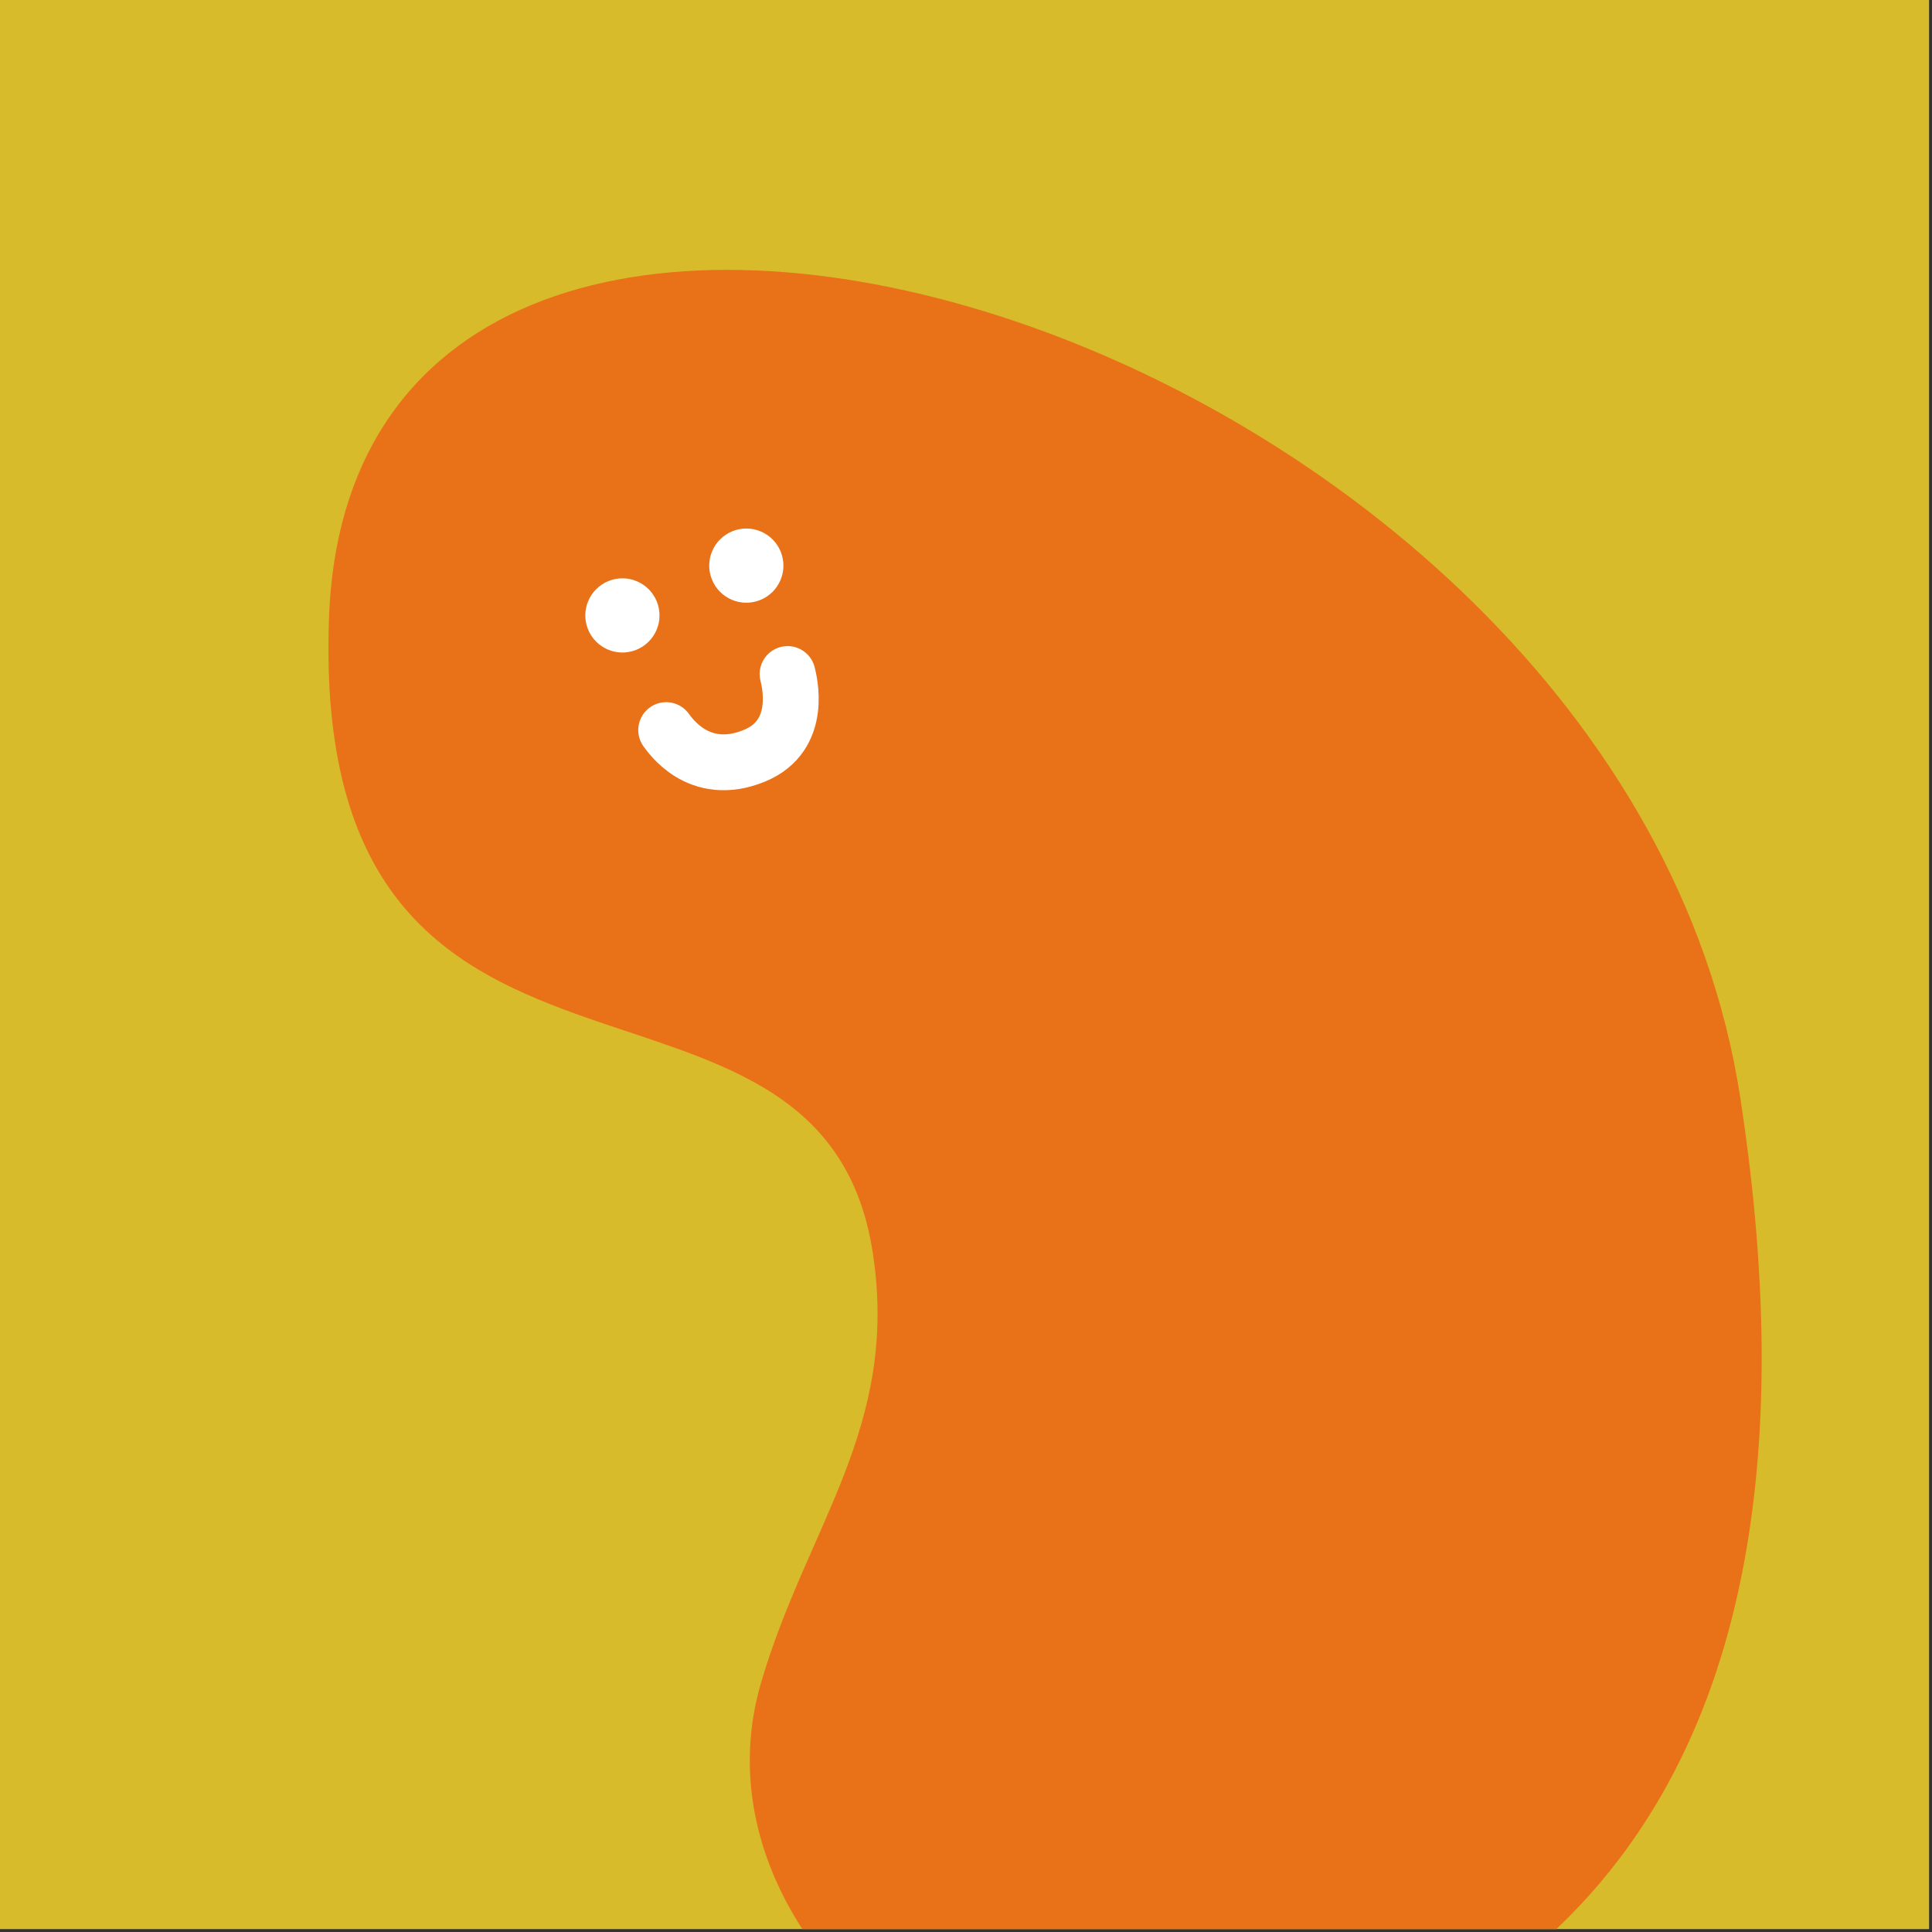
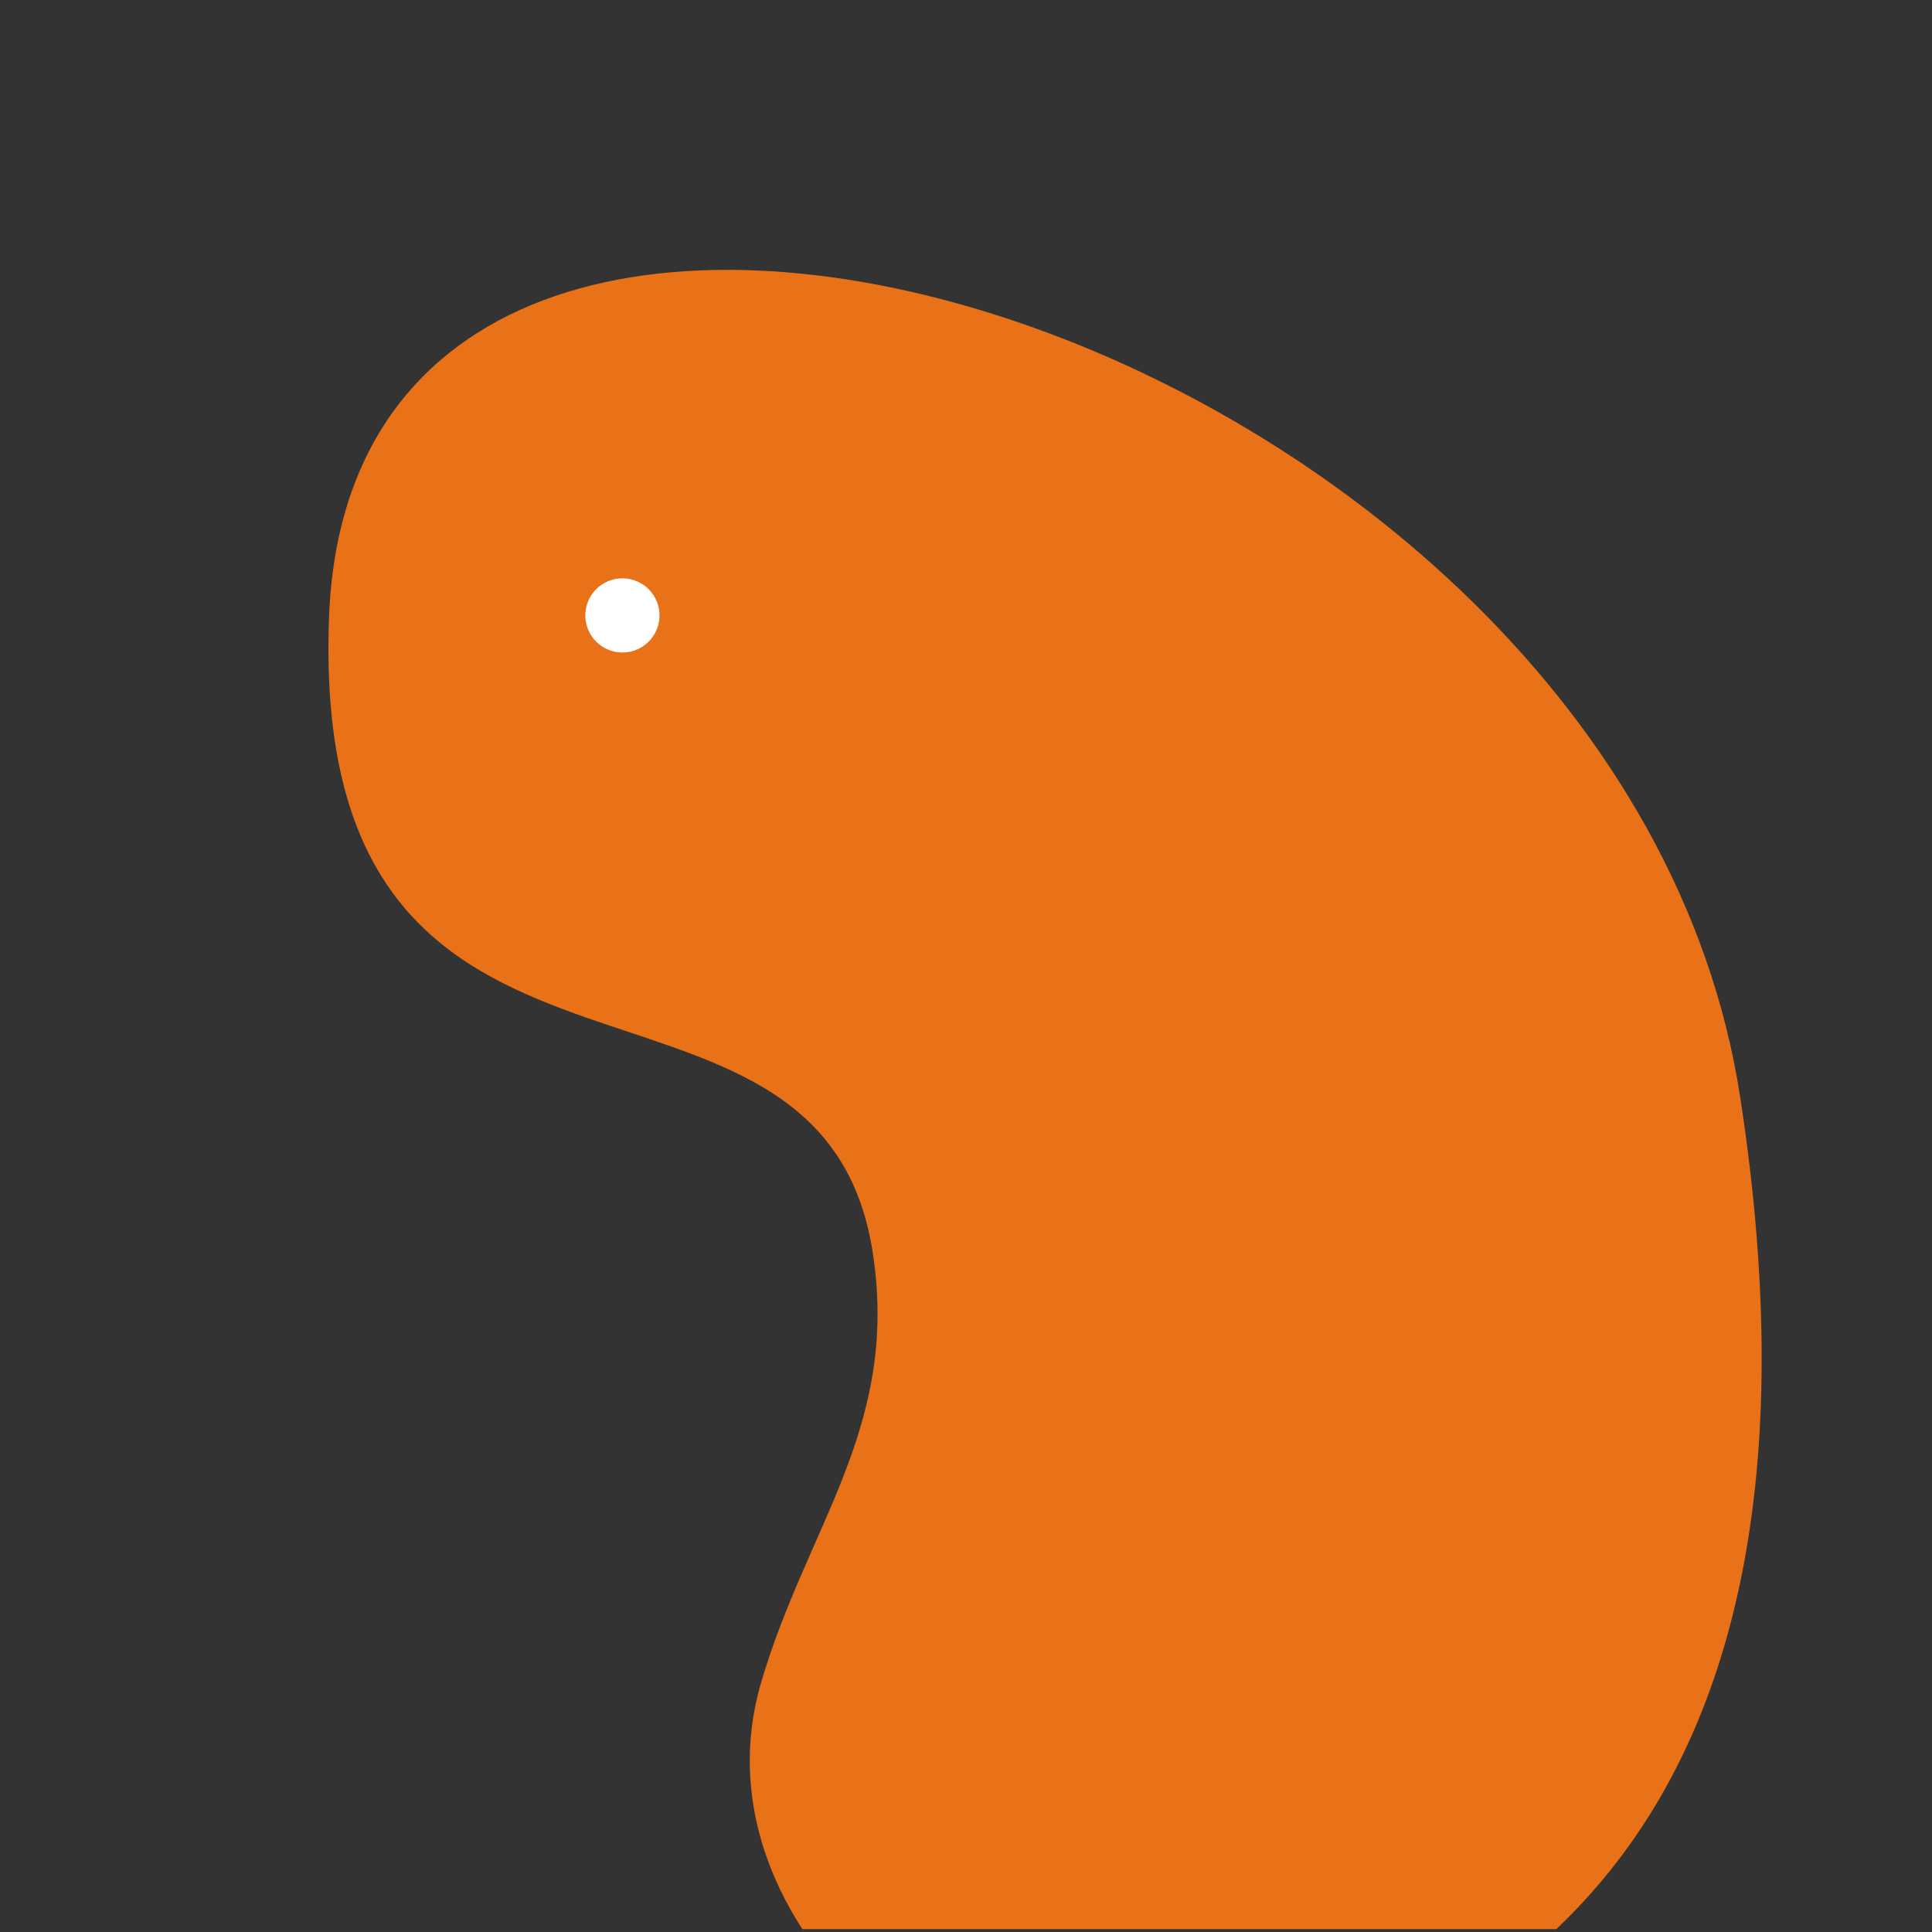
<svg xmlns="http://www.w3.org/2000/svg" width="100%" height="100%" viewBox="0 0 199 199" version="1.1" xml:space="preserve" style="fill-rule:evenodd;clip-rule:evenodd;stroke-linecap:round;stroke-linejoin:round;stroke-miterlimit:1.5;">
  <rect x="0" y="0" width="199" height="199" fill="#333333" stroke="none" />
  <g transform="matrix(0.719,0,0,0.719,-549.021,-150.826)">
-     <rect x="763.587" y="209.771" width="276.36" height="276.36" style="fill:rgb(216,187,43);" />
    <clipPath id="_clip1">
      <rect x="763.587" y="209.771" width="276.36" height="276.36" />
    </clipPath>
    <g clip-path="url(#_clip1)">
      <g transform="matrix(-0.946,-0.324,0.324,-0.946,1943.93,1264.6)">
        <path d="M1277.26,422.731C1278.32,446.104 1270.37,463.763 1282.03,486.132C1304.83,529.909 1362.59,471.862 1385.27,547.1C1413.1,639.451 1223.53,646.491 1171.73,547.575C1119.22,447.285 1169.14,409.307 1184.94,393.571C1215.59,363.058 1275.43,382.677 1277.26,422.731Z" style="fill:rgb(233,114,24);" />
      </g>
      <g transform="matrix(0.928,-0.373,0.373,0.928,-74.686,293.903)">
        <g transform="matrix(1,0,0,1,1.864,3.629)">
-           <path d="M856.72,363.518C856.915,364.153 858.347,371.684 867.044,371.641C874.776,371.603 875.727,363.332 875.848,362.552" style="fill:none;stroke:white;stroke-width:8px;" />
-         </g>
+           </g>
        <g transform="matrix(0.682,0,0,0.682,276.081,243.634)">
          <circle cx="854.562" cy="155.33" r="7.791" style="fill:white;" />
        </g>
        <g transform="matrix(0.682,0,0,0.682,295.209,243.634)">
-           <circle cx="854.562" cy="155.33" r="7.791" style="fill:white;" />
-         </g>
+           </g>
      </g>
    </g>
  </g>
</svg>